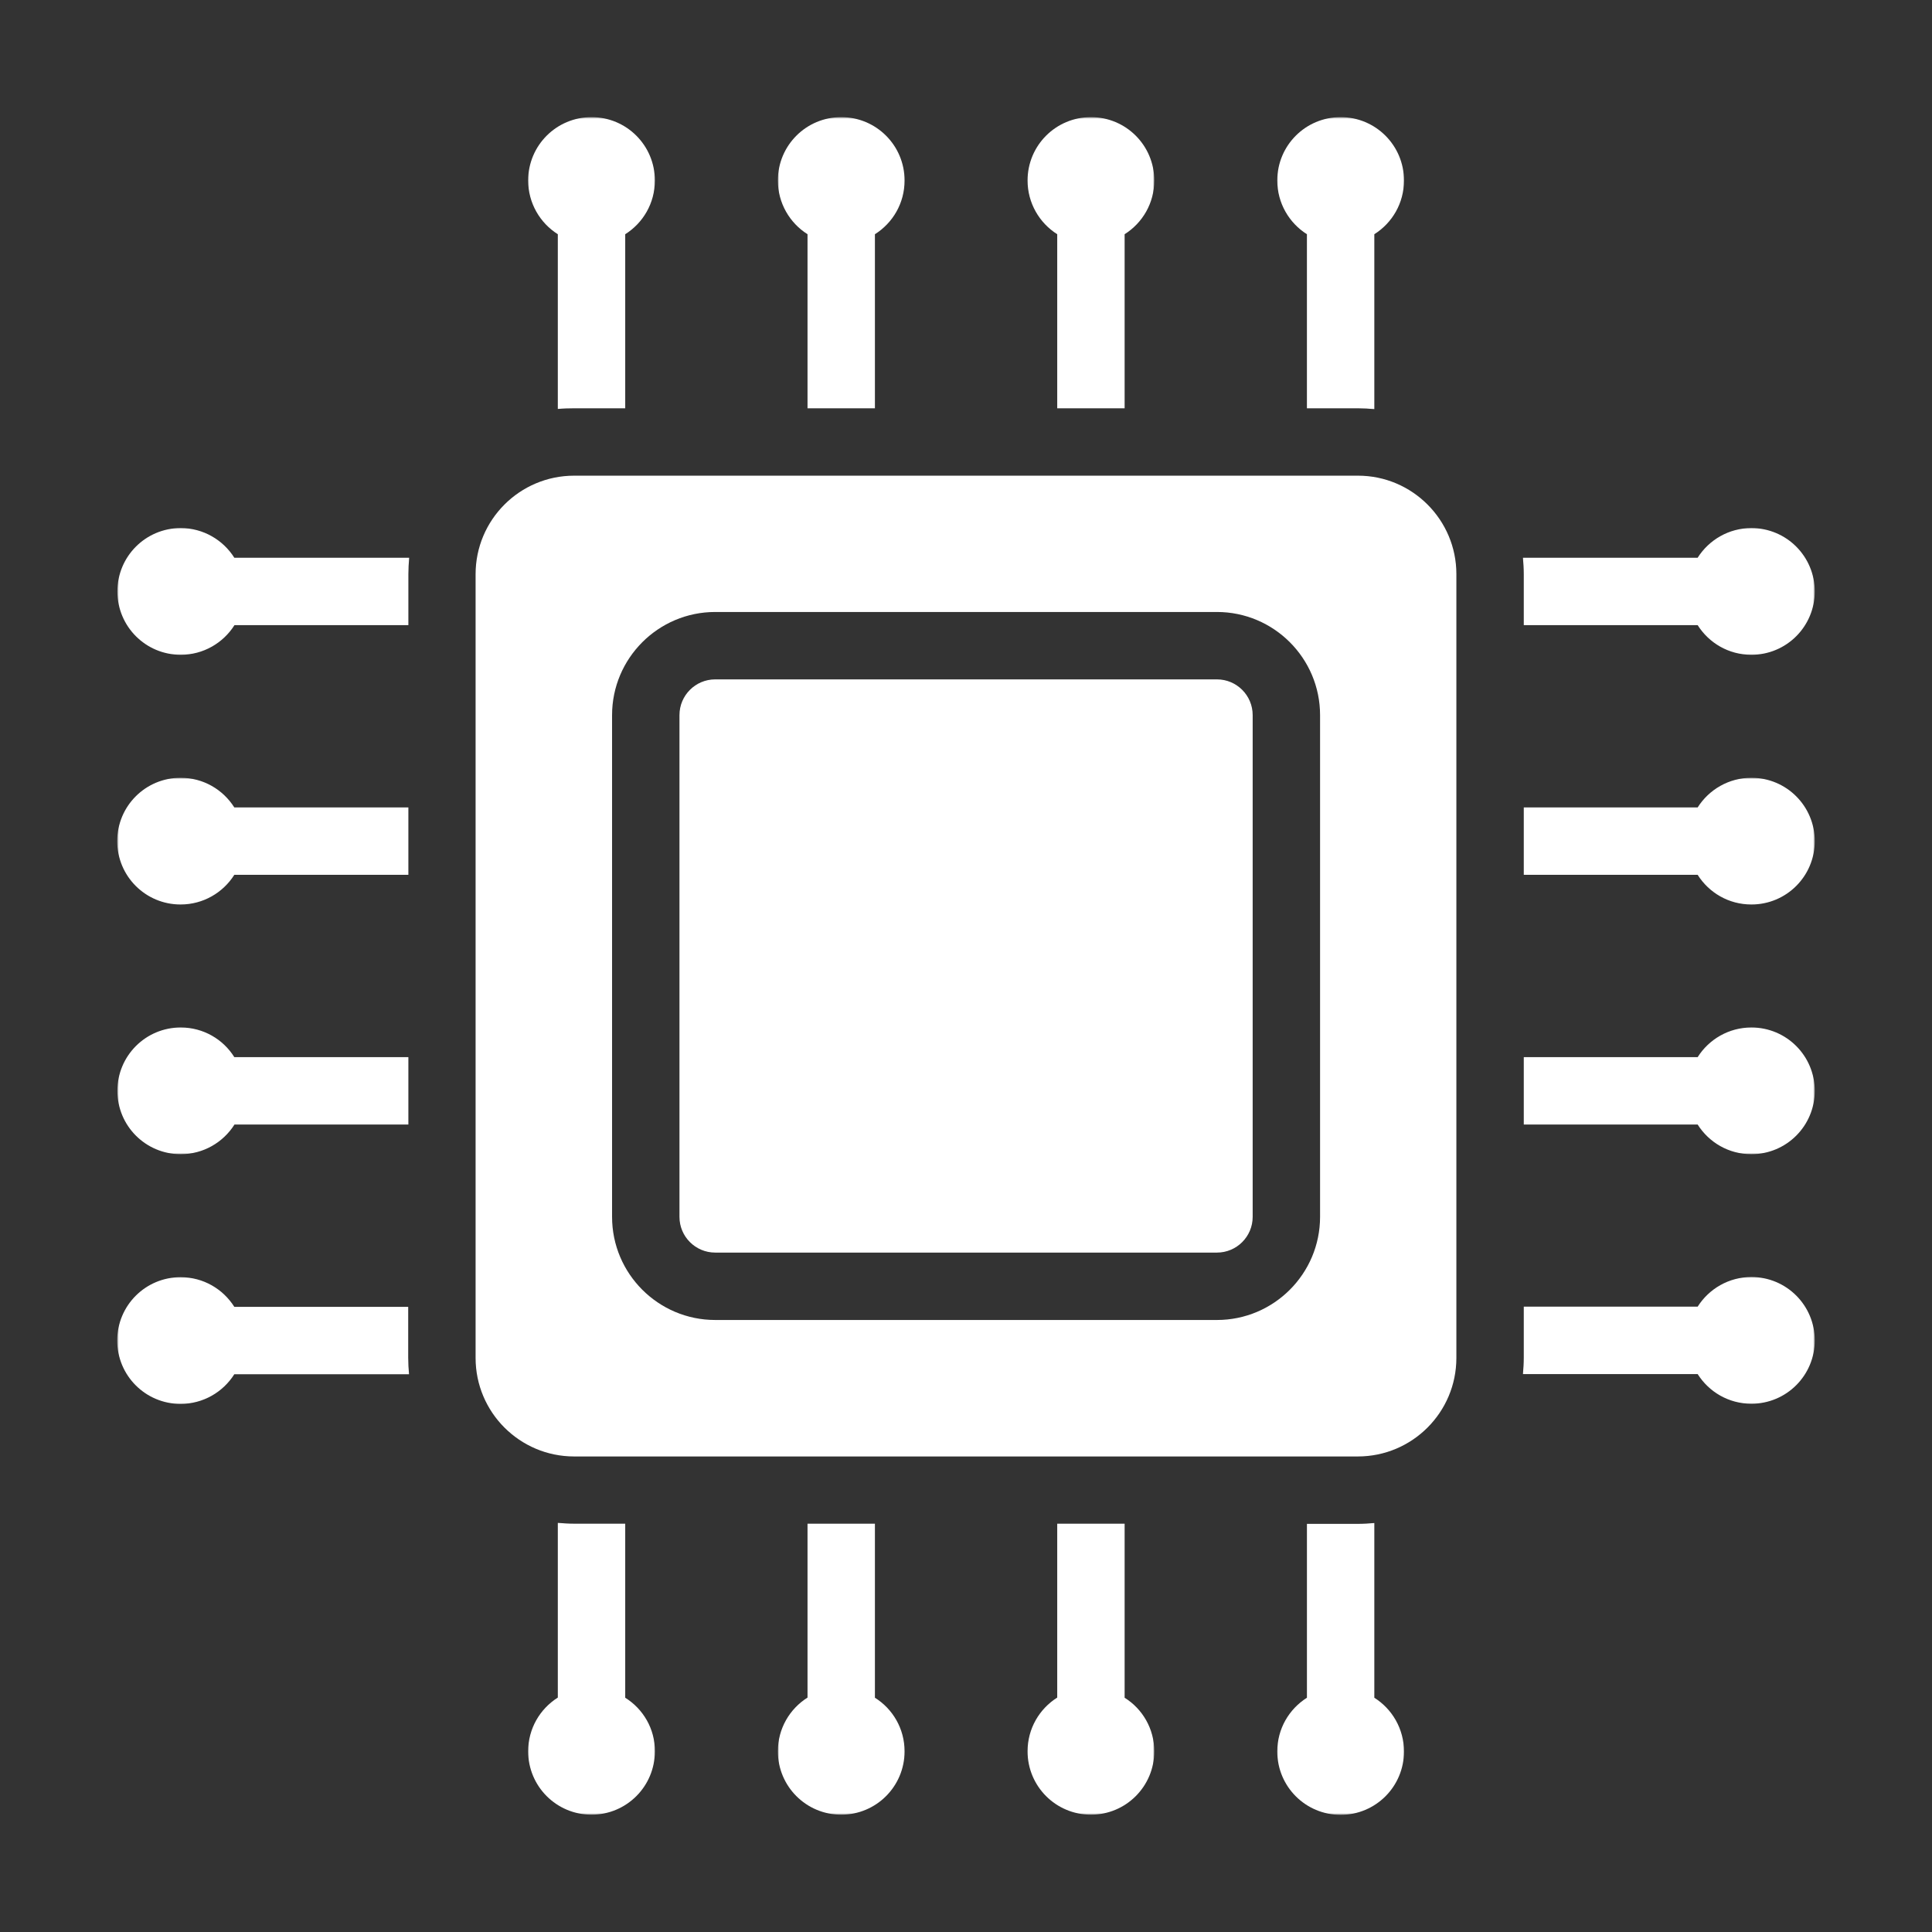
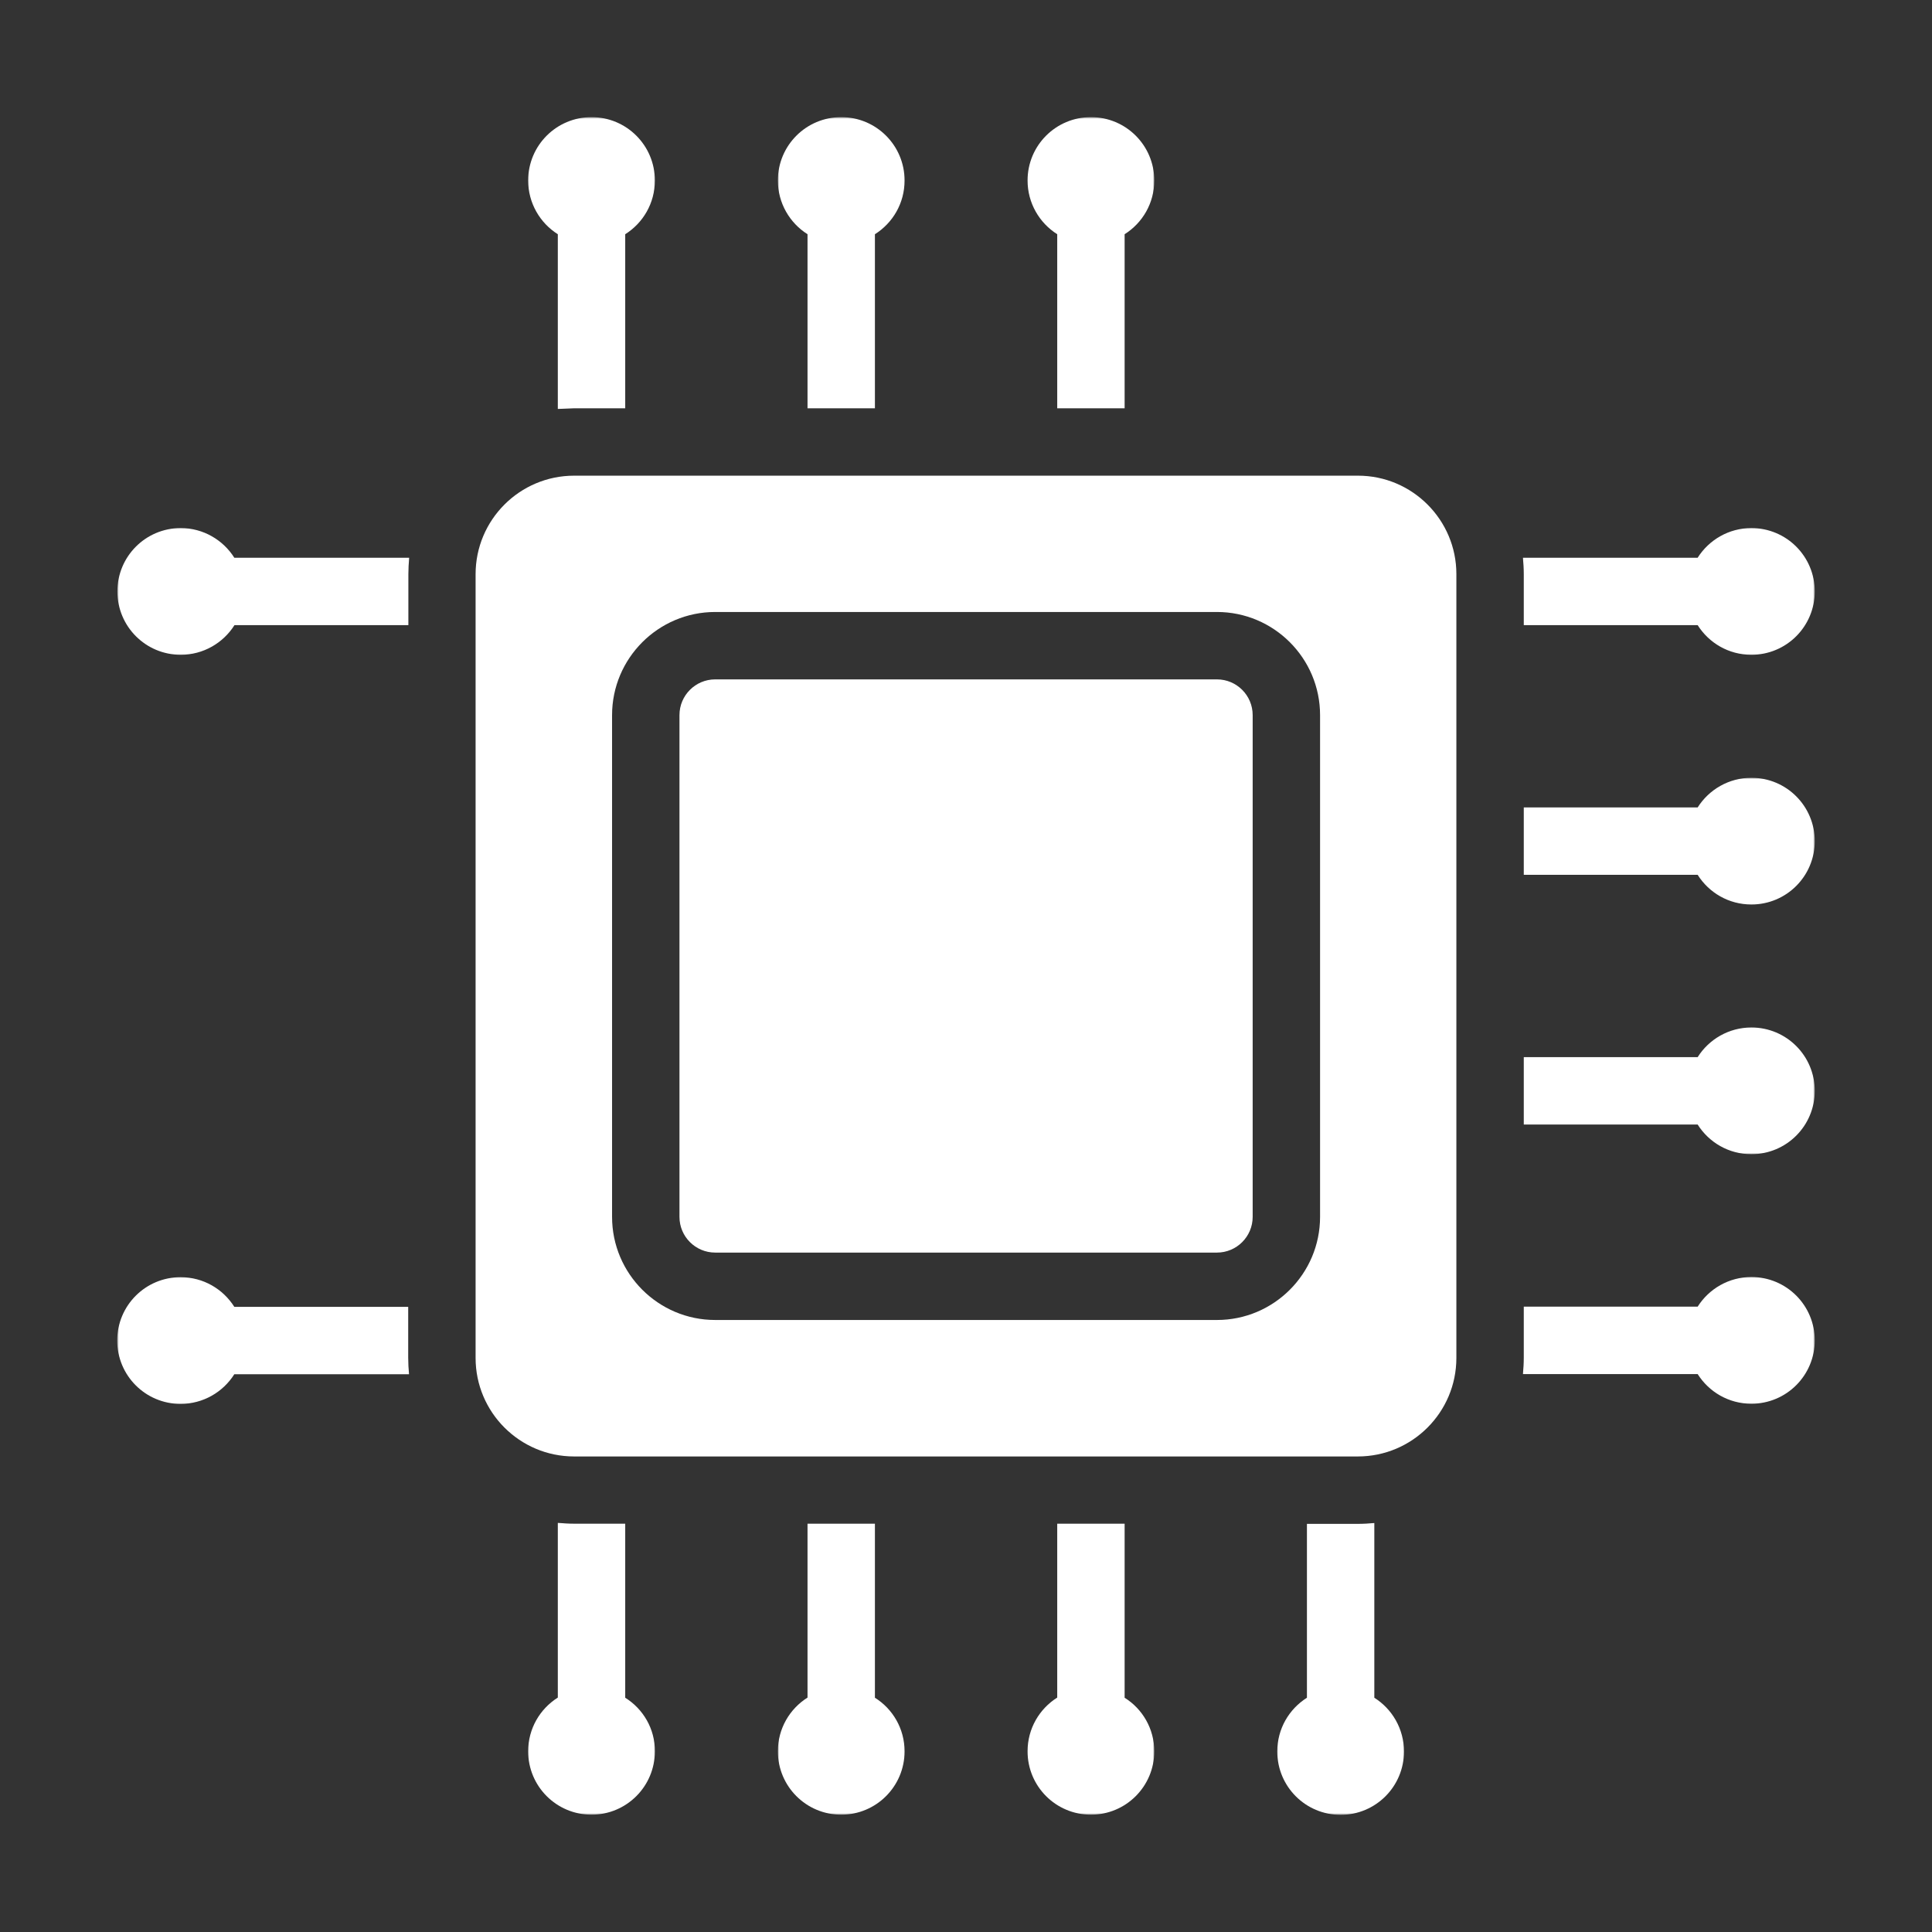
<svg xmlns="http://www.w3.org/2000/svg" width="1080" height="1080" viewBox="0 0 1080 1080" fill="none">
  <rect x="0" y="0" width="1080" height="1080" fill="#333333" stroke="none" />
  <mask id="mask0_1_838" style="mask-type:luminance" maskUnits="userSpaceOnUse" x="294" y="65" width="73" height="165">
    <path d="M294.667 65.479H366.667V229.333H294.667V65.479Z" fill="white" />
  </mask>
  <g mask="url(#mask0_1_838)">
-     <path d="M320.958 228.234H349.5V130.937C359.484 124.625 366.078 113.609 366.078 100.891C366.078 81.302 350.25 65.479 330.661 65.479C311.073 65.479 295.245 81.302 295.245 100.891C295.245 113.51 301.838 124.625 311.823 130.937V228.609C314.838 228.328 317.948 228.234 320.958 228.234Z" fill="white" />
+     <path d="M320.958 228.234H349.5V130.937C359.484 124.625 366.078 113.609 366.078 100.891C366.078 81.302 350.25 65.479 330.661 65.479C311.073 65.479 295.245 81.302 295.245 100.891C295.245 113.51 301.838 124.625 311.823 130.937V228.609Z" fill="white" />
  </g>
  <mask id="mask1_1_838" style="mask-type:luminance" maskUnits="userSpaceOnUse" x="434" y="65" width="73" height="165">
    <path d="M434.667 65.479H506.667V229.333H434.667V65.479Z" fill="white" />
  </mask>
  <g mask="url(#mask1_1_838)">
    <path d="M489.083 228.234V130.937C499.067 124.625 505.661 113.609 505.661 100.891C505.661 81.302 489.838 65.479 470.244 65.479C450.656 65.479 434.833 81.302 434.833 100.891C434.833 113.51 441.427 124.625 451.411 130.937V228.234H489.083Z" fill="white" />
  </g>
  <mask id="mask2_1_838" style="mask-type:luminance" maskUnits="userSpaceOnUse" x="573" y="65" width="73" height="165">
    <path d="M573.333 65.479H645.333V229.333H573.333V65.479Z" fill="white" />
  </mask>
  <g mask="url(#mask2_1_838)">
    <path d="M628.672 228.234V130.937C638.657 124.625 645.245 113.609 645.245 100.891C645.245 81.302 629.422 65.479 609.834 65.479C590.24 65.479 574.417 81.302 574.417 100.891C574.417 113.51 581.011 124.625 590.995 130.937V228.234H628.672Z" fill="white" />
  </g>
  <mask id="mask3_1_838" style="mask-type:luminance" maskUnits="userSpaceOnUse" x="713" y="65" width="73" height="165">
-     <path d="M713.333 65.479H785.333V229.333H713.333V65.479Z" fill="white" />
-   </mask>
+     </mask>
  <g mask="url(#mask3_1_838)">
    <path d="M759.12 228.234C762.229 228.234 765.24 228.422 768.255 228.703V130.937C778.24 124.625 784.833 113.609 784.833 100.891C784.833 81.302 769.011 65.479 749.417 65.479C729.828 65.479 714.005 81.302 714.005 100.891C714.005 113.51 720.599 124.625 730.578 130.937V228.234H759.12Z" fill="white" />
  </g>
  <mask id="mask4_1_838" style="mask-type:luminance" maskUnits="userSpaceOnUse" x="65" y="434" width="165" height="73">
-     <path d="M65.479 434.667H229.333V506.667H65.479V434.667Z" fill="white" />
-   </mask>
+     </mask>
  <g mask="url(#mask4_1_838)">
    <path d="M228.281 451.365H130.984C124.672 441.38 113.656 434.786 100.937 434.786C81.349 434.786 65.526 450.609 65.526 470.198C65.526 489.792 81.349 505.615 100.937 505.615C113.557 505.615 124.672 499.021 130.984 489.036H228.281V451.365Z" fill="white" />
  </g>
  <mask id="mask5_1_838" style="mask-type:luminance" maskUnits="userSpaceOnUse" x="65" y="713" width="165" height="73">
    <path d="M65.479 713.333H229.333V785.333H65.479V713.333Z" fill="white" />
  </mask>
  <g mask="url(#mask5_1_838)">
    <path d="M228.281 730.531H130.984C124.672 720.552 113.656 713.958 100.937 713.958C81.349 713.958 65.526 729.781 65.526 749.37C65.526 768.963 81.349 784.786 100.937 784.786C113.557 784.786 124.672 778.193 130.984 768.208H228.656C228.375 765.193 228.187 762.182 228.187 759.073V730.531H228.281Z" fill="white" />
  </g>
  <path d="M759.12 265.906H320.958C290.536 265.906 265.859 290.583 265.859 321.005V759.073C265.859 789.495 290.536 814.172 320.958 814.172H759.026C789.448 814.172 814.125 789.495 814.125 759.073V320.911C814.125 290.583 789.448 265.906 759.12 265.906ZM737.927 680.24C737.927 711.979 712.12 737.88 680.286 737.88H399.797C368.052 737.88 342.151 712.073 342.151 680.24V399.75C342.151 368.005 367.958 342.104 399.797 342.104H680.286C712.026 342.104 737.927 367.911 737.927 399.75V680.24Z" fill="white" />
  <path d="M680.286 379.781H399.797C388.776 379.781 379.828 388.729 379.828 399.75V680.24C379.828 691.255 388.776 700.203 399.797 700.203H680.286C691.302 700.203 700.25 691.255 700.25 680.24V399.75C700.25 388.729 691.302 379.781 680.286 379.781Z" fill="white" />
  <mask id="mask6_1_838" style="mask-type:luminance" maskUnits="userSpaceOnUse" x="294" y="850" width="73" height="165">
    <path d="M294.667 850.667H366.667V1014.48H294.667V850.667Z" fill="white" />
  </mask>
  <g mask="url(#mask6_1_838)">
    <path d="M349.5 949.047V851.755H320.958C317.854 851.755 314.838 851.562 311.823 851.281V948.953C301.838 955.266 295.245 966.286 295.245 979C295.245 998.589 311.073 1014.42 330.661 1014.42C350.25 1014.42 366.078 998.589 366.078 979C366.172 966.38 359.484 955.266 349.5 949.047Z" fill="white" />
  </g>
  <mask id="mask7_1_838" style="mask-type:luminance" maskUnits="userSpaceOnUse" x="434" y="850" width="73" height="165">
    <path d="M434.667 850.667H506.667V1014.48H434.667V850.667Z" fill="white" />
  </mask>
  <g mask="url(#mask7_1_838)">
    <path d="M489.083 949.047V851.755H451.411V948.953C441.427 955.266 434.833 966.287 434.833 979C434.833 998.589 450.656 1014.42 470.244 1014.42C489.838 1014.42 505.661 998.589 505.661 979C505.661 966.38 499.067 955.266 489.083 949.047Z" fill="white" />
  </g>
  <mask id="mask8_1_838" style="mask-type:luminance" maskUnits="userSpaceOnUse" x="573" y="850" width="73" height="165">
    <path d="M573.333 850.667H645.333V1014.48H573.333V850.667Z" fill="white" />
  </mask>
  <g mask="url(#mask8_1_838)">
    <path d="M628.672 949.047V851.755H590.995V948.953C581.011 955.266 574.417 966.287 574.417 979C574.417 998.589 590.24 1014.42 609.834 1014.42C629.422 1014.42 645.245 998.589 645.245 979C645.245 966.38 638.657 955.266 628.672 949.047Z" fill="white" />
  </g>
  <mask id="mask9_1_838" style="mask-type:luminance" maskUnits="userSpaceOnUse" x="713" y="850" width="73" height="165">
    <path d="M713.333 850.667H785.333V1014.48H713.333V850.667Z" fill="white" />
  </mask>
  <g mask="url(#mask9_1_838)">
    <path d="M768.255 949.047V851.375C765.24 851.656 762.229 851.849 759.12 851.849H730.583V949.047C720.599 955.359 714.005 966.38 714.005 979.094C714.005 998.688 729.828 1014.51 749.417 1014.51C769.011 1014.51 784.833 998.688 784.833 979.094C784.833 966.38 778.146 955.266 768.255 949.047Z" fill="white" />
  </g>
  <mask id="mask10_1_838" style="mask-type:luminance" maskUnits="userSpaceOnUse" x="850" y="294" width="165" height="73">
    <path d="M850.667 294.667H1014.48V366.667H850.667V294.667Z" fill="white" />
  </mask>
  <g mask="url(#mask10_1_838)">
    <path d="M979.047 295.198C966.427 295.198 955.313 301.792 949 311.776H851.328C851.609 314.792 851.802 317.807 851.802 320.911V349.453H949C955.313 359.437 966.333 366.031 979.047 366.031C998.635 366.031 1014.46 350.203 1014.46 330.615C1014.46 311.021 998.635 295.198 979.047 295.198Z" fill="white" />
  </g>
  <mask id="mask11_1_838" style="mask-type:luminance" maskUnits="userSpaceOnUse" x="850" y="434" width="165" height="73">
    <path d="M850.667 434.667H1014.48V506.667H850.667V434.667Z" fill="white" />
  </mask>
  <g mask="url(#mask11_1_838)">
    <path d="M979.047 434.786C966.427 434.786 955.312 441.38 949 451.365H851.802V489.036H949C955.312 499.021 966.333 505.615 979.047 505.615C998.635 505.615 1014.46 489.792 1014.46 470.198C1014.46 450.609 998.635 434.786 979.047 434.786Z" fill="white" />
  </g>
  <mask id="mask12_1_838" style="mask-type:luminance" maskUnits="userSpaceOnUse" x="850" y="573" width="165" height="73">
    <path d="M850.667 573.333H1014.48V645.333H850.667V573.333Z" fill="white" />
  </mask>
  <g mask="url(#mask12_1_838)">
    <path d="M979.047 574.37C966.427 574.37 955.312 580.963 949 590.948H851.802V628.625H949C955.312 638.609 966.333 645.198 979.047 645.198C998.635 645.198 1014.46 629.375 1014.46 609.786C1014.46 590.193 998.635 574.37 979.047 574.37Z" fill="white" />
  </g>
  <mask id="mask13_1_838" style="mask-type:luminance" maskUnits="userSpaceOnUse" x="850" y="713" width="165" height="73">
    <path d="M850.667 713.333H1014.48V785.333H850.667V713.333Z" fill="white" />
  </mask>
  <g mask="url(#mask13_1_838)">
    <path d="M979.047 713.865C966.427 713.865 955.313 720.453 949 730.437H851.802V758.979C851.802 762.088 851.609 765.099 851.328 768.115H949C955.313 778.099 966.333 784.693 979.047 784.693C998.635 784.693 1014.46 768.87 1014.46 749.276C1014.46 729.687 998.635 713.865 979.047 713.865Z" fill="white" />
  </g>
  <mask id="mask14_1_838" style="mask-type:luminance" maskUnits="userSpaceOnUse" x="65" y="294" width="165" height="73">
    <path d="M65.479 294.667H229.333V366.667H65.479V294.667Z" fill="white" />
  </mask>
  <g mask="url(#mask14_1_838)">
    <path d="M101.031 295.198C81.442 295.198 65.62 311.021 65.62 330.615C65.62 350.203 81.442 366.031 101.031 366.031C113.656 366.031 124.765 359.437 131.078 349.453H228.281V320.911C228.281 317.807 228.469 314.792 228.75 311.776H130.984C124.765 301.885 113.656 295.198 101.031 295.198Z" fill="white" />
  </g>
  <mask id="mask15_1_838" style="mask-type:luminance" maskUnits="userSpaceOnUse" x="65" y="573" width="165" height="73">
    <path d="M65.479 573.333H229.333V645.333H65.479V573.333Z" fill="white" />
  </mask>
  <g mask="url(#mask15_1_838)">
-     <path d="M101.031 574.37C81.442 574.37 65.62 590.193 65.62 609.786C65.62 629.375 81.442 645.198 101.031 645.198C113.656 645.198 124.765 638.609 131.078 628.625H228.281V590.948H130.984C124.765 580.963 113.656 574.37 101.031 574.37Z" fill="white" />
-   </g>
+     </g>
</svg>